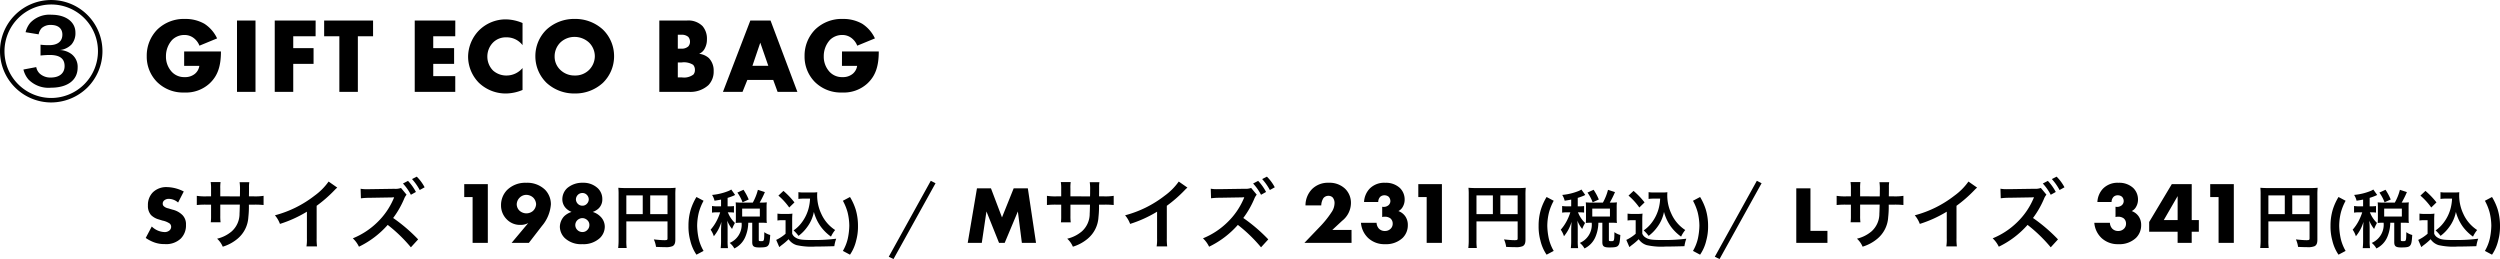
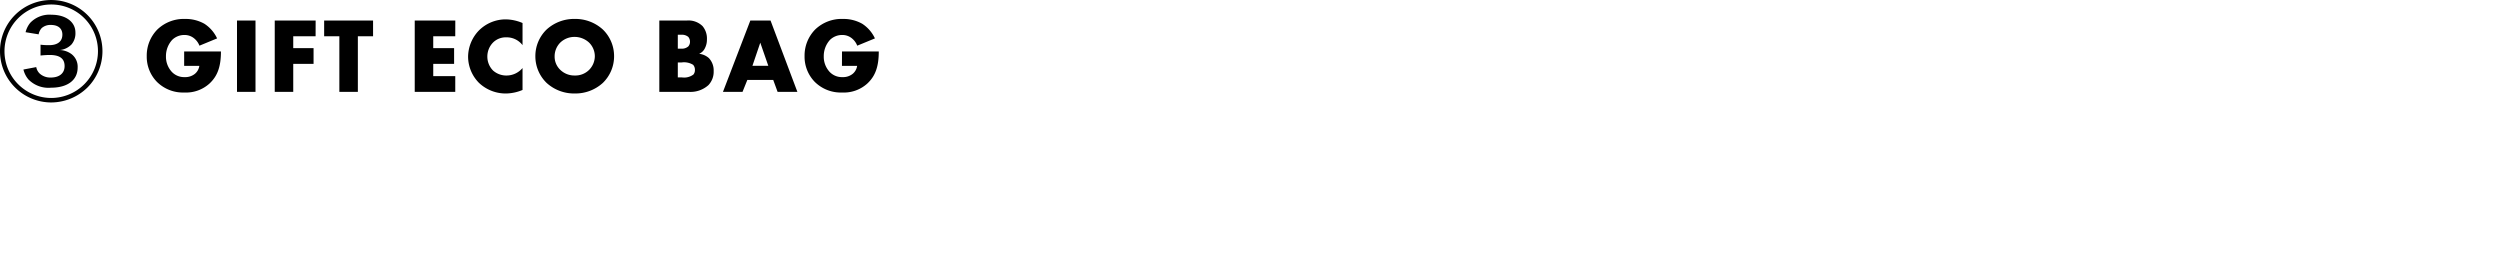
<svg xmlns="http://www.w3.org/2000/svg" width="397.395" height="41.177" viewBox="0 0 397.395 41.177">
  <g id="グループ_6710" data-name="グループ 6710" transform="translate(-855.357 -7775.396)">
    <path id="パス_15460" data-name="パス 15460" d="M6.63-4.131H9.044a2.017,2.017,0,0,1-.7,1.258,2.428,2.428,0,0,1-1.632.527,2.682,2.682,0,0,1-2.074-.867,3.547,3.547,0,0,1-.9-2.448,3.824,3.824,0,0,1,.986-2.6,2.739,2.739,0,0,1,1.938-.782,2.378,2.378,0,0,1,1.581.561,2.775,2.775,0,0,1,.816,1.139L11.866-8.5a5.556,5.556,0,0,0-2.023-2.329,6.061,6.061,0,0,0-3.06-.765,6.066,6.066,0,0,0-4.4,1.666,5.908,5.908,0,0,0-1.7,4.25,5.714,5.714,0,0,0,1.632,4.1A5.856,5.856,0,0,0,6.664.1a5.535,5.535,0,0,0,3.995-1.428c1.36-1.258,1.819-2.856,1.819-5.1H6.63Zm8.4-7.208V0h2.941V-11.339Zm12.5,0H21.029V0H23.97V-4.454H27.2v-2.5H23.97V-8.84h3.553Zm9.129,2.5v-2.5H28.883v2.5H31.3V0h2.941V-8.84Zm13.073-2.5H43.282V0h6.443V-2.5h-3.5V-4.454h3.315v-2.5H46.223V-8.84h3.5ZM60.418-3.791A3.328,3.328,0,0,1,57.851-2.6a3.166,3.166,0,0,1-2.108-.782,3.128,3.128,0,0,1-.918-2.21,3.167,3.167,0,0,1,.986-2.329,2.872,2.872,0,0,1,2.04-.748,3.157,3.157,0,0,1,2.567,1.241v-3.519a7.029,7.029,0,0,0-2.652-.578,6.016,6.016,0,0,0-4.284,1.768,6.072,6.072,0,0,0-1.717,4.182,5.949,5.949,0,0,0,1.717,4.131,6.167,6.167,0,0,0,4.386,1.7,7,7,0,0,0,2.55-.561ZM74.97-5.661a5.866,5.866,0,0,0-1.785-4.25,6.464,6.464,0,0,0-4.471-1.683,6.464,6.464,0,0,0-4.471,1.683,5.866,5.866,0,0,0-1.785,4.25,5.884,5.884,0,0,0,1.785,4.233A6.464,6.464,0,0,0,68.714.255a6.464,6.464,0,0,0,4.471-1.683A5.884,5.884,0,0,0,74.97-5.661ZM68.714-8.738a3.394,3.394,0,0,1,2.278.9,3.06,3.06,0,0,1,.918,2.176,3.122,3.122,0,0,1-.918,2.176,3.107,3.107,0,0,1-2.278.884,3.217,3.217,0,0,1-2.295-.9,2.882,2.882,0,0,1-.9-2.108,3.108,3.108,0,0,1,.9-2.227A3.266,3.266,0,0,1,68.714-8.738ZM86.887,0a4.259,4.259,0,0,0,3.077-1.071A3.077,3.077,0,0,0,90.8-3.3a2.852,2.852,0,0,0-.765-2.074,2.819,2.819,0,0,0-1.547-.68,1.785,1.785,0,0,0,.918-.884,2.939,2.939,0,0,0,.323-1.394,3.068,3.068,0,0,0-.7-2.125,3.18,3.18,0,0,0-2.482-.884H82.161V0ZM85.1-9.078h.544a1.561,1.561,0,0,1,1.122.34,1.166,1.166,0,0,1,.272.765,1.1,1.1,0,0,1-.272.748,1.554,1.554,0,0,1-1.122.357H85.1Zm0,4.4h.612a2.748,2.748,0,0,1,1.819.374,1.152,1.152,0,0,1,.289.816,1.1,1.1,0,0,1-.238.731,2.465,2.465,0,0,1-1.819.459H85.1ZM100.963,0h3.145L99.841-11.339H96.628L92.276,0h3.111l.765-1.9h4.114Zm-4-4.148L98.209-7.82l1.275,3.672Zm14.229.017h2.414a2.017,2.017,0,0,1-.7,1.258,2.428,2.428,0,0,1-1.632.527,2.682,2.682,0,0,1-2.074-.867,3.547,3.547,0,0,1-.9-2.448,3.824,3.824,0,0,1,.986-2.6,2.739,2.739,0,0,1,1.938-.782,2.378,2.378,0,0,1,1.581.561,2.775,2.775,0,0,1,.816,1.139L116.433-8.5a5.556,5.556,0,0,0-2.023-2.329,6.061,6.061,0,0,0-3.06-.765,6.066,6.066,0,0,0-4.4,1.666,5.908,5.908,0,0,0-1.7,4.25,5.714,5.714,0,0,0,1.632,4.1A5.856,5.856,0,0,0,111.231.1a5.535,5.535,0,0,0,3.995-1.428c1.36-1.258,1.819-2.856,1.819-5.1H111.2Z" transform="translate(878 7790)" />
-     <path id="パス_15461" data-name="パス 15461" d="M.52-.78a6.054,6.054,0,0,0,1.313.689,4.635,4.635,0,0,0,1.7.286A3.361,3.361,0,0,0,6.1-.689a2.937,2.937,0,0,0,.819-2.184A2.047,2.047,0,0,0,6.357-4.42a3.312,3.312,0,0,0-1.573-.858l-.689-.208a1.423,1.423,0,0,1-.754-.39.58.58,0,0,1-.117-.39.642.642,0,0,1,.221-.468,1.08,1.08,0,0,1,.741-.26,2.287,2.287,0,0,1,1.482.585l.9-1.755a6.091,6.091,0,0,0-2.678-.7,3.057,3.057,0,0,0-2.223.819A2.835,2.835,0,0,0,.871-5.954,2.182,2.182,0,0,0,1.365-4.42a2.832,2.832,0,0,0,1.248.7l.585.182a3.122,3.122,0,0,1,1.118.455.677.677,0,0,1,.247.52.775.775,0,0,1-.221.546,1.141,1.141,0,0,1-.871.3A3.038,3.038,0,0,1,1.482-2.6ZM12.371-7.392V-8.628a6,6,0,0,1,.048-1.032H10.847a6.4,6.4,0,0,1,.06,1.068v1.2H10.2a8.518,8.518,0,0,1-1.56-.084v1.464a12.208,12.208,0,0,1,1.536-.06h.732V-4.3a7.9,7.9,0,0,1-.048,1.032h1.56a7.387,7.387,0,0,1-.048-1.008v-1.8h3.108c-.024.828-.024,1.116-.048,1.392A3.747,3.747,0,0,1,14.159-1.8,5.573,5.573,0,0,1,11.867-.66a3.565,3.565,0,0,1,.9,1.272,6.67,6.67,0,0,0,2.34-1.26,4.806,4.806,0,0,0,1.728-3.444,14.547,14.547,0,0,0,.084-1.98h.8a12.207,12.207,0,0,1,1.536.06V-7.476a8.518,8.518,0,0,1-1.56.084h-.768c.012-.72.012-.72.012-1.452a4.431,4.431,0,0,1,.048-.8H15.443a7.648,7.648,0,0,1,.06,1.332v.384l-.012.54Zm17.22-2.352A9.6,9.6,0,0,1,27.359-7.5a17.525,17.525,0,0,1-6.3,3.12,4.514,4.514,0,0,1,.8,1.368,19.443,19.443,0,0,0,4.284-1.944V-.732a6.75,6.75,0,0,1-.072,1.3h1.68a9.078,9.078,0,0,1-.06-1.332V-5.892a21.22,21.22,0,0,0,2.832-2.472,4.943,4.943,0,0,1,.444-.42ZM43.823-.552a25.735,25.735,0,0,0-3.972-3.4A14.462,14.462,0,0,0,41.6-7.008a2.424,2.424,0,0,1,.384-.648L41.1-8.724a2.6,2.6,0,0,1-1.068.132l-4.008.06h-.288A5.252,5.252,0,0,1,34.679-8.6l.048,1.524a10.26,10.26,0,0,1,1.308-.084l3.6-.06.108-.012a2.227,2.227,0,0,0,.264-.012.353.353,0,0,0-.036.108l-.036.084-.06.132a11.409,11.409,0,0,1-2.5,3.612A12.022,12.022,0,0,1,33.443-.72,4.485,4.485,0,0,1,34.415.612a14.511,14.511,0,0,0,4.572-3.468A23.662,23.662,0,0,1,42.671.708Zm-2.412-8.88a8.1,8.1,0,0,1,1.26,1.788l.8-.444a7.777,7.777,0,0,0-1.26-1.764Zm3.444.6a6.94,6.94,0,0,0-1.248-1.692l-.756.384A8.841,8.841,0,0,1,44.075-8.4ZM52.481,0H54.9V-9.338H51.151V-7.28h1.33Zm8.946,0,2.086-2.7a5.994,5.994,0,0,0,1.414-3.43A3.309,3.309,0,0,0,64-8.442a4.059,4.059,0,0,0-3-1.106,4.1,4.1,0,0,0-3.066,1.176A3.434,3.434,0,0,0,57-5.964a3.1,3.1,0,0,0,.938,2.254,2.911,2.911,0,0,0,2.142.854,2.483,2.483,0,0,0,1.246-.294L58.683,0Zm-.392-7.63a1.656,1.656,0,0,1,1.092.448,1.592,1.592,0,0,1,.448,1.036,1.575,1.575,0,0,1-.49,1.064,1.607,1.607,0,0,1-1.05.392,1.636,1.636,0,0,1-1.092-.42,1.439,1.439,0,0,1-.448-1.008,1.544,1.544,0,0,1,.462-1.064A1.5,1.5,0,0,1,61.035-7.63ZM71.577-4.914a2.661,2.661,0,0,0,.952-.574A1.971,1.971,0,0,0,73.1-6.944a2.36,2.36,0,0,0-.686-1.708,3.322,3.322,0,0,0-2.408-.9,3.671,3.671,0,0,0-2.492.854,2.429,2.429,0,0,0-.77,1.764,2.045,2.045,0,0,0,.63,1.484,2.539,2.539,0,0,0,.84.532,3.1,3.1,0,0,0-1.176.686,2.535,2.535,0,0,0-.686,1.68,2.585,2.585,0,0,0,.77,1.778,3.756,3.756,0,0,0,2.786.98,3.825,3.825,0,0,0,2.828-.994,2.522,2.522,0,0,0,.756-1.764A2.268,2.268,0,0,0,72.781-4.2,2.9,2.9,0,0,0,71.577-4.914Zm-1.624-3.01a.943.943,0,0,1,.672.28,1.054,1.054,0,0,1,.322.742,1.043,1.043,0,0,1-.322.714.935.935,0,0,1-.686.28,1,1,0,0,1-.742-.308,1.05,1.05,0,0,1-.294-.672,1.068,1.068,0,0,1,.28-.714A1.013,1.013,0,0,1,69.953-7.924Zm-.028,3.99a1.146,1.146,0,0,1,.784.322,1.008,1.008,0,0,1,.336.77,1.068,1.068,0,0,1-.336.8,1.033,1.033,0,0,1-.784.322,1.131,1.131,0,0,1-.8-.336,1.1,1.1,0,0,1-.322-.784,1.1,1.1,0,0,1,.336-.77A1.177,1.177,0,0,1,69.925-3.934Zm6.993.524h6.545V-.726c0,.264-.066.3-.5.3-.4,0-.946-.044-1.672-.121A4.233,4.233,0,0,1,81.637.638c.429.022,1.034.044,1.463.044A2.706,2.706,0,0,0,84.255.528c.319-.165.451-.473.451-1.034V-7.557a10.824,10.824,0,0,1,.044-1.2,10.084,10.084,0,0,1-1.2.044H76.863a11.817,11.817,0,0,1-1.221-.044A9.478,9.478,0,0,1,75.686-7.7V-.506A10.449,10.449,0,0,1,75.62.814h1.353a8.086,8.086,0,0,1-.055-1.276Zm2.607-1.155H76.918V-7.546h2.607Zm1.188,0V-7.546h2.75v2.981ZM89.195,1.28a6.961,6.961,0,0,1-.78-1.96,10.572,10.572,0,0,1-.24-2.07,9.272,9.272,0,0,1,.28-2.13,8.49,8.49,0,0,1,.74-1.81l-1.13-.6a9.1,9.1,0,0,0-.9,1.97,8.777,8.777,0,0,0-.37,2.62,8.324,8.324,0,0,0,.29,2.34,6.6,6.6,0,0,0,.98,2.24Zm2.78-7.09h-.64a4.209,4.209,0,0,1-.8-.05V-4.8a4.145,4.145,0,0,1,.8-.05h.5a8.411,8.411,0,0,1-.58,1.39,7.11,7.11,0,0,1-.94,1.37,3.6,3.6,0,0,1,.51,1.04,6.435,6.435,0,0,0,1.21-2.3c-.02.25-.06,1.04-.06,1.23V-.39a9.921,9.921,0,0,1-.06,1.23h1.16a7.964,7.964,0,0,1-.06-1.23v-2c0-.32-.03-.9-.06-1.14a5.158,5.158,0,0,0,.77,1.32,6.185,6.185,0,0,1,.36-.78l.09-.18a4.618,4.618,0,0,1-1.06-1.54.864.864,0,0,1-.07-.14h.28a4.389,4.389,0,0,1,.7.04V-5.85a4.233,4.233,0,0,1-.7.04h-.31V-7.15a9.518,9.518,0,0,0,.94-.34c.15-.07.16-.08.26-.12l-.62-.87a2.215,2.215,0,0,1-.43.23,9.153,9.153,0,0,1-2.62.63,2.858,2.858,0,0,1,.39.92c.52-.08.7-.11,1.04-.18ZM95.1-6.4a6.476,6.476,0,0,1-.8-.04c.02.23.03.49.03.73v1.8c0,.28-.01.52-.03.75a6.412,6.412,0,0,1,.79-.04h.15A3.148,3.148,0,0,1,93.345.01a2.874,2.874,0,0,1,.74.88,3.557,3.557,0,0,0,1.74-1.83A6.037,6.037,0,0,0,96.3-3.2h.63V-.12c0,.66.24.85,1.1.85.94,0,1.26-.07,1.45-.34.18-.24.24-.55.31-1.64a2.824,2.824,0,0,1-.94-.45c-.02,1.38-.04,1.43-.45,1.43-.38,0-.43-.02-.43-.21V-3.2h.45a7.1,7.1,0,0,1,.83.04,5.5,5.5,0,0,1-.04-.74V-5.74a4.9,4.9,0,0,1,.04-.7,6.885,6.885,0,0,1-.83.04h-.31a13.86,13.86,0,0,0,.83-1.67l-1.11-.36a8.362,8.362,0,0,1-.81,2.03Zm.23.96h2.81v1.26h-2.81Zm1.04-1.45a8.735,8.735,0,0,0-.83-1.55l-.97.45a6.676,6.676,0,0,1,.82,1.54Zm9.75-.14a7.362,7.362,0,0,1-.19,1.39,6.484,6.484,0,0,1-1.11,2.38,5.375,5.375,0,0,1-1.32,1.28,5.707,5.707,0,0,1,.79.87,6.386,6.386,0,0,0,1.35-1.37,5.879,5.879,0,0,0,1.09-2.44,7.072,7.072,0,0,0,1.12,2.37,7.217,7.217,0,0,0,1.6,1.56,4.8,4.8,0,0,1,.66-1.05,6,6,0,0,1-2.2-2.57,6.862,6.862,0,0,1-.66-2.9c0-.17,0-.31.02-.54a4.731,4.731,0,0,1-.73.04H105.1a4.435,4.435,0,0,1-.83-.05v1.08a5.06,5.06,0,0,1,.83-.05Zm-5.03-.48a10.281,10.281,0,0,1,1.72,1.89l.83-.81a12.351,12.351,0,0,0-1.75-1.83Zm-.15,3.96a3.686,3.686,0,0,1,.68-.05h.61v2.15a6.363,6.363,0,0,1-1.49.98l.49,1.14.15-.12c.07-.06.13-.11.3-.24a9.068,9.068,0,0,0,1.03-.89,2.382,2.382,0,0,0,1.27.94,10.72,10.72,0,0,0,2.97.23c.69,0,2.14-.03,3.03-.06a5.466,5.466,0,0,1,.3-1.19,27.566,27.566,0,0,1-3.71.21c-1.72,0-2.24-.07-2.72-.37a1.254,1.254,0,0,1-.57-.64V-3.55a10.286,10.286,0,0,1,.04-1.1,4.334,4.334,0,0,1-.76.05h-.82a4.472,4.472,0,0,1-.8-.05Zm11.53,5.43a6.6,6.6,0,0,0,.98-2.24,8.3,8.3,0,0,0,.29-2.33,8.988,8.988,0,0,0-.37-2.63,9.1,9.1,0,0,0-.9-1.97l-1.13.6a8.49,8.49,0,0,1,.74,1.81,9.272,9.272,0,0,1,.28,2.13,10.572,10.572,0,0,1-.24,2.07,6.961,6.961,0,0,1-.78,1.96Zm6.162.33.754.364,6.682-12.051-.754-.39ZM133.421,0l.741-4.992,2,4.992h.9l2.093-4.992L139.791,0h2.249l-1.3-8.671h-2.249l-1.859,4.628-1.755-4.628h-2.223L131.185,0Zm14.087-7.392V-8.628a6,6,0,0,1,.048-1.032h-1.572a6.4,6.4,0,0,1,.06,1.068v1.2h-.708a8.518,8.518,0,0,1-1.56-.084v1.464a12.207,12.207,0,0,1,1.536-.06h.732V-4.3A7.9,7.9,0,0,1,146-3.264h1.56a7.387,7.387,0,0,1-.048-1.008v-1.8h3.108c-.024.828-.024,1.116-.048,1.392A3.747,3.747,0,0,1,149.3-1.8,5.573,5.573,0,0,1,147-.66a3.565,3.565,0,0,1,.9,1.272,6.67,6.67,0,0,0,2.34-1.26,4.806,4.806,0,0,0,1.728-3.444,14.548,14.548,0,0,0,.084-1.98h.8a12.207,12.207,0,0,1,1.536.06V-7.476a8.518,8.518,0,0,1-1.56.084h-.768c.012-.72.012-.72.012-1.452a4.43,4.43,0,0,1,.048-.8H150.58a7.648,7.648,0,0,1,.06,1.332v.384l-.012.54Zm17.22-2.352A9.6,9.6,0,0,1,162.5-7.5a17.525,17.525,0,0,1-6.3,3.12,4.514,4.514,0,0,1,.8,1.368,19.443,19.443,0,0,0,4.284-1.944V-.732a6.748,6.748,0,0,1-.072,1.3h1.68a9.077,9.077,0,0,1-.06-1.332V-5.892a21.221,21.221,0,0,0,2.832-2.472,4.941,4.941,0,0,1,.444-.42ZM178.96-.552a25.735,25.735,0,0,0-3.972-3.4,14.462,14.462,0,0,0,1.752-3.06,2.424,2.424,0,0,1,.384-.648l-.888-1.068a2.6,2.6,0,0,1-1.068.132l-4.008.06h-.288a5.251,5.251,0,0,1-1.056-.072l.048,1.524a10.26,10.26,0,0,1,1.308-.084l3.6-.06.108-.012a2.227,2.227,0,0,0,.264-.012.353.353,0,0,0-.036.108l-.036.084-.06.132a11.409,11.409,0,0,1-2.5,3.612A12.022,12.022,0,0,1,168.58-.72a4.484,4.484,0,0,1,.972,1.332,14.511,14.511,0,0,0,4.572-3.468A23.662,23.662,0,0,1,177.808.708Zm-2.412-8.88a8.1,8.1,0,0,1,1.26,1.788l.8-.444a7.777,7.777,0,0,0-1.26-1.764Zm3.444.6a6.939,6.939,0,0,0-1.248-1.692l-.756.384a8.841,8.841,0,0,1,1.224,1.74Zm12.2,6.774h-3.052l1.568-1.456A3.629,3.629,0,0,0,192.1-6.286a3.119,3.119,0,0,0-.91-2.3,3.575,3.575,0,0,0-2.632-.966A3.564,3.564,0,0,0,185.91-8.54a3.714,3.714,0,0,0-1.036,2.59h2.506a2.316,2.316,0,0,1,.336-1.148,1,1,0,0,1,.812-.378.919.919,0,0,1,.686.28,1.4,1.4,0,0,1,.28.9,2.629,2.629,0,0,1-.5,1.456,15.464,15.464,0,0,1-1.918,2.366L184.706,0h7.49Zm1.5-1.134a3.726,3.726,0,0,0,1.162,2.436A3.775,3.775,0,0,0,197.53.21a3.829,3.829,0,0,0,2.786-.994,2.811,2.811,0,0,0,.826-2.044A2.359,2.359,0,0,0,200.75-4.2a2.285,2.285,0,0,0-1.106-.854,1.6,1.6,0,0,0,.714-.714,2.248,2.248,0,0,0,.28-1.148,2.538,2.538,0,0,0-.756-1.806,3.244,3.244,0,0,0-2.324-.826,3.236,3.236,0,0,0-2.464.91,3.319,3.319,0,0,0-.91,2.142h2.254a1.176,1.176,0,0,1,.322-.826.949.949,0,0,1,.672-.238,1,1,0,0,1,.686.252,1.036,1.036,0,0,1,.252.672.876.876,0,0,1-.308.658,1.187,1.187,0,0,1-.994.238V-4.1a1.239,1.239,0,0,1,.406-.056,1.467,1.467,0,0,1,.9.266,1.069,1.069,0,0,1,.364.826,1.1,1.1,0,0,1-.28.77,1.242,1.242,0,0,1-.952.406,1.286,1.286,0,0,1-.952-.364,1.454,1.454,0,0,1-.378-.938ZM204.138,0h2.422V-9.338h-3.752V-7.28h1.33Zm7.917-3.41H218.6V-.726c0,.264-.066.3-.495.3-.4,0-.946-.044-1.672-.121a4.232,4.232,0,0,1,.341,1.188c.429.022,1.034.044,1.463.044a2.705,2.705,0,0,0,1.155-.154c.319-.165.451-.473.451-1.034V-7.557a10.824,10.824,0,0,1,.044-1.2,10.084,10.084,0,0,1-1.2.044H212a11.817,11.817,0,0,1-1.221-.044,9.476,9.476,0,0,1,.044,1.056V-.506a10.447,10.447,0,0,1-.066,1.32h1.353a8.087,8.087,0,0,1-.055-1.276Zm2.607-1.155h-2.607V-7.546h2.607Zm1.188,0V-7.546h2.75v2.981Zm8.482,5.845a6.961,6.961,0,0,1-.78-1.96,10.573,10.573,0,0,1-.24-2.07,9.272,9.272,0,0,1,.28-2.13,8.49,8.49,0,0,1,.74-1.81l-1.13-.6a9.105,9.105,0,0,0-.9,1.97,8.777,8.777,0,0,0-.37,2.62,8.324,8.324,0,0,0,.29,2.34,6.6,6.6,0,0,0,.98,2.24Zm2.78-7.09h-.64a4.209,4.209,0,0,1-.8-.05V-4.8a4.145,4.145,0,0,1,.8-.05h.5a8.412,8.412,0,0,1-.58,1.39,7.11,7.11,0,0,1-.94,1.37,3.6,3.6,0,0,1,.51,1.04,6.435,6.435,0,0,0,1.21-2.3c-.02.25-.06,1.04-.06,1.23V-.39a9.923,9.923,0,0,1-.06,1.23h1.16a7.967,7.967,0,0,1-.06-1.23v-2c0-.32-.03-.9-.06-1.14a5.158,5.158,0,0,0,.77,1.32,6.184,6.184,0,0,1,.36-.78l.09-.18a4.618,4.618,0,0,1-1.06-1.54.865.865,0,0,1-.07-.14h.28a4.389,4.389,0,0,1,.7.04V-5.85a4.233,4.233,0,0,1-.7.04h-.31V-7.15a9.518,9.518,0,0,0,.94-.34c.15-.07.16-.08.26-.12l-.62-.87a2.216,2.216,0,0,1-.43.23,9.153,9.153,0,0,1-2.62.63,2.858,2.858,0,0,1,.39.92c.52-.08.7-.11,1.04-.18Zm3.12-.59a6.476,6.476,0,0,1-.8-.04c.02.23.03.49.03.73v1.8c0,.28-.01.52-.03.75a6.412,6.412,0,0,1,.79-.04h.15a3.148,3.148,0,0,1-1.89,3.21,2.874,2.874,0,0,1,.74.88,3.557,3.557,0,0,0,1.74-1.83,6.037,6.037,0,0,0,.47-2.26h.63V-.12c0,.66.24.85,1.1.85.94,0,1.26-.07,1.45-.34.18-.24.24-.55.31-1.64a2.824,2.824,0,0,1-.94-.45c-.02,1.38-.04,1.43-.45,1.43-.38,0-.43-.02-.43-.21V-3.2h.45a7.1,7.1,0,0,1,.83.04,5.5,5.5,0,0,1-.04-.74V-5.74a4.9,4.9,0,0,1,.04-.7,6.884,6.884,0,0,1-.83.04h-.31a13.857,13.857,0,0,0,.83-1.67l-1.11-.36a8.361,8.361,0,0,1-.81,2.03Zm.23.96h2.81v1.26h-2.81Zm1.04-1.45a8.734,8.734,0,0,0-.83-1.55l-.97.45a6.677,6.677,0,0,1,.82,1.54Zm9.75-.14a7.361,7.361,0,0,1-.19,1.39,6.484,6.484,0,0,1-1.11,2.38,5.375,5.375,0,0,1-1.32,1.28,5.708,5.708,0,0,1,.79.87,6.386,6.386,0,0,0,1.35-1.37,5.879,5.879,0,0,0,1.09-2.44,7.073,7.073,0,0,0,1.12,2.37,7.217,7.217,0,0,0,1.6,1.56,4.8,4.8,0,0,1,.66-1.05,6,6,0,0,1-2.2-2.57,6.862,6.862,0,0,1-.66-2.9c0-.17,0-.31.02-.54a4.731,4.731,0,0,1-.73.04h-1.43a4.435,4.435,0,0,1-.83-.05v1.08a5.06,5.06,0,0,1,.83-.05Zm-5.03-.48a10.281,10.281,0,0,1,1.72,1.89l.83-.81a12.351,12.351,0,0,0-1.75-1.83Zm-.15,3.96a3.686,3.686,0,0,1,.68-.05h.61v2.15a6.362,6.362,0,0,1-1.49.98l.49,1.14.15-.12c.07-.06.13-.11.3-.24a9.07,9.07,0,0,0,1.03-.89,2.382,2.382,0,0,0,1.27.94,10.72,10.72,0,0,0,2.97.23c.69,0,2.14-.03,3.03-.06a5.466,5.466,0,0,1,.3-1.19,27.566,27.566,0,0,1-3.71.21c-1.72,0-2.24-.07-2.72-.37a1.254,1.254,0,0,1-.57-.64V-3.55a10.286,10.286,0,0,1,.04-1.1,4.334,4.334,0,0,1-.76.05h-.82a4.472,4.472,0,0,1-.8-.05ZM247.6,1.88a6.6,6.6,0,0,0,.98-2.24,8.3,8.3,0,0,0,.29-2.33,8.988,8.988,0,0,0-.37-2.63,9.105,9.105,0,0,0-.9-1.97l-1.13.6a8.491,8.491,0,0,1,.74,1.81,9.273,9.273,0,0,1,.28,2.13,10.572,10.572,0,0,1-.24,2.07,6.961,6.961,0,0,1-.78,1.96Zm2.34.33.754.364,6.682-12.051-.754-.39ZM262.89-8.671V0h4.953V-1.911h-2.7v-6.76Zm10.148,1.279V-8.628a6,6,0,0,1,.048-1.032h-1.572a6.4,6.4,0,0,1,.06,1.068v1.2h-.708a8.517,8.517,0,0,1-1.56-.084v1.464a12.207,12.207,0,0,1,1.536-.06h.732V-4.3a7.9,7.9,0,0,1-.048,1.032h1.56a7.385,7.385,0,0,1-.048-1.008v-1.8h3.108c-.024.828-.024,1.116-.048,1.392a3.747,3.747,0,0,1-1.272,2.88,5.573,5.573,0,0,1-2.292,1.14,3.565,3.565,0,0,1,.9,1.272,6.67,6.67,0,0,0,2.34-1.26A4.806,4.806,0,0,0,277.5-4.092a14.55,14.55,0,0,0,.084-1.98h.8a12.208,12.208,0,0,1,1.536.06V-7.476a8.518,8.518,0,0,1-1.56.084H277.6c.012-.72.012-.72.012-1.452a4.43,4.43,0,0,1,.048-.8H276.11a7.648,7.648,0,0,1,.06,1.332v.384l-.012.54Zm17.22-2.352A9.6,9.6,0,0,1,288.026-7.5a17.525,17.525,0,0,1-6.3,3.12,4.514,4.514,0,0,1,.8,1.368,19.442,19.442,0,0,0,4.284-1.944V-.732a6.75,6.75,0,0,1-.072,1.3h1.68a9.077,9.077,0,0,1-.06-1.332V-5.892a21.221,21.221,0,0,0,2.832-2.472,4.941,4.941,0,0,1,.444-.42ZM304.49-.552a25.736,25.736,0,0,0-3.972-3.4,14.463,14.463,0,0,0,1.752-3.06,2.423,2.423,0,0,1,.384-.648l-.888-1.068a2.6,2.6,0,0,1-1.068.132l-4.008.06H296.4a5.251,5.251,0,0,1-1.056-.072l.048,1.524a10.26,10.26,0,0,1,1.308-.084l3.6-.06.108-.012a2.227,2.227,0,0,0,.264-.012.353.353,0,0,0-.036.108l-.036.084-.06.132a11.409,11.409,0,0,1-2.5,3.612A12.023,12.023,0,0,1,294.11-.72a4.485,4.485,0,0,1,.972,1.332,14.511,14.511,0,0,0,4.572-3.468A23.663,23.663,0,0,1,303.338.708Zm-2.412-8.88a8.1,8.1,0,0,1,1.26,1.788l.8-.444a7.777,7.777,0,0,0-1.26-1.764Zm3.444.6a6.94,6.94,0,0,0-1.248-1.692l-.756.384a8.841,8.841,0,0,1,1.224,1.74Zm4.742,5.64a3.726,3.726,0,0,0,1.162,2.436A3.775,3.775,0,0,0,314.1.21a3.829,3.829,0,0,0,2.786-.994,2.811,2.811,0,0,0,.826-2.044A2.36,2.36,0,0,0,317.32-4.2a2.285,2.285,0,0,0-1.106-.854,1.6,1.6,0,0,0,.714-.714,2.249,2.249,0,0,0,.28-1.148,2.538,2.538,0,0,0-.756-1.806,3.244,3.244,0,0,0-2.324-.826,3.236,3.236,0,0,0-2.464.91,3.319,3.319,0,0,0-.91,2.142h2.254a1.176,1.176,0,0,1,.322-.826A.949.949,0,0,1,314-7.56a1,1,0,0,1,.686.252,1.036,1.036,0,0,1,.252.672.876.876,0,0,1-.308.658,1.187,1.187,0,0,1-.994.238V-4.1a1.239,1.239,0,0,1,.406-.056,1.467,1.467,0,0,1,.9.266,1.069,1.069,0,0,1,.364.826,1.1,1.1,0,0,1-.28.77,1.242,1.242,0,0,1-.952.406,1.286,1.286,0,0,1-.952-.364,1.454,1.454,0,0,1-.378-.938Zm15.484-6.146h-3.164l-3.6,6.02v1.554h4.522V0h2.24V-1.764h1.134V-3.626h-1.134ZM321.31-3.626l2.2-3.808v3.808ZM330.018,0h2.422V-9.338h-3.752V-7.28h1.33Zm7.917-3.41h6.545V-.726c0,.264-.066.3-.495.3-.4,0-.946-.044-1.672-.121a4.233,4.233,0,0,1,.341,1.188c.429.022,1.034.044,1.463.044a2.706,2.706,0,0,0,1.155-.154c.319-.165.451-.473.451-1.034V-7.557a10.828,10.828,0,0,1,.044-1.2,10.084,10.084,0,0,1-1.2.044H337.88a11.817,11.817,0,0,1-1.221-.044A9.479,9.479,0,0,1,336.7-7.7V-.506a10.447,10.447,0,0,1-.066,1.32h1.353a8.085,8.085,0,0,1-.055-1.276Zm2.607-1.155h-2.607V-7.546h2.607Zm1.188,0V-7.546h2.75v2.981Zm8.482,5.845a6.961,6.961,0,0,1-.78-1.96,10.572,10.572,0,0,1-.24-2.07,9.273,9.273,0,0,1,.28-2.13,8.49,8.49,0,0,1,.74-1.81l-1.13-.6a9.1,9.1,0,0,0-.9,1.97,8.776,8.776,0,0,0-.37,2.62,8.325,8.325,0,0,0,.29,2.34,6.6,6.6,0,0,0,.98,2.24Zm2.78-7.09h-.64a4.209,4.209,0,0,1-.8-.05V-4.8a4.145,4.145,0,0,1,.8-.05h.5a8.41,8.41,0,0,1-.58,1.39,7.11,7.11,0,0,1-.94,1.37,3.6,3.6,0,0,1,.51,1.04,6.435,6.435,0,0,0,1.21-2.3c-.02.25-.06,1.04-.06,1.23V-.39a9.92,9.92,0,0,1-.06,1.23h1.16a7.963,7.963,0,0,1-.06-1.23v-2c0-.32-.03-.9-.06-1.14a5.158,5.158,0,0,0,.77,1.32,6.186,6.186,0,0,1,.36-.78l.09-.18a4.618,4.618,0,0,1-1.06-1.54.864.864,0,0,1-.07-.14h.28a4.389,4.389,0,0,1,.7.04V-5.85a4.232,4.232,0,0,1-.7.04h-.31V-7.15a9.523,9.523,0,0,0,.94-.34c.15-.07.16-.08.26-.12l-.62-.87a2.216,2.216,0,0,1-.43.23,9.153,9.153,0,0,1-2.62.63,2.858,2.858,0,0,1,.39.92c.52-.08.7-.11,1.04-.18Zm3.12-.59a6.475,6.475,0,0,1-.8-.04c.02.23.03.49.03.73v1.8c0,.28-.01.52-.03.75a6.412,6.412,0,0,1,.79-.04h.15a3.148,3.148,0,0,1-1.89,3.21,2.874,2.874,0,0,1,.74.88,3.557,3.557,0,0,0,1.74-1.83,6.037,6.037,0,0,0,.47-2.26h.63V-.12c0,.66.24.85,1.1.85.94,0,1.26-.07,1.45-.34.18-.24.24-.55.31-1.64a2.824,2.824,0,0,1-.94-.45c-.02,1.38-.04,1.43-.45,1.43-.38,0-.43-.02-.43-.21V-3.2h.45a7.1,7.1,0,0,1,.83.04,5.5,5.5,0,0,1-.04-.74V-5.74a4.9,4.9,0,0,1,.04-.7,6.884,6.884,0,0,1-.83.04h-.31a13.86,13.86,0,0,0,.83-1.67l-1.11-.36a8.362,8.362,0,0,1-.81,2.03Zm.23.96h2.81v1.26h-2.81Zm1.04-1.45a8.733,8.733,0,0,0-.83-1.55l-.97.45a6.676,6.676,0,0,1,.82,1.54Zm9.75-.14a7.36,7.36,0,0,1-.19,1.39,6.484,6.484,0,0,1-1.11,2.38,5.375,5.375,0,0,1-1.32,1.28,5.709,5.709,0,0,1,.79.87,6.387,6.387,0,0,0,1.35-1.37,5.879,5.879,0,0,0,1.09-2.44,7.072,7.072,0,0,0,1.12,2.37,7.217,7.217,0,0,0,1.6,1.56,4.8,4.8,0,0,1,.66-1.05,6,6,0,0,1-2.2-2.57,6.862,6.862,0,0,1-.66-2.9c0-.17,0-.31.02-.54a4.73,4.73,0,0,1-.73.04h-1.43a4.435,4.435,0,0,1-.83-.05v1.08a5.06,5.06,0,0,1,.83-.05Zm-5.03-.48a10.281,10.281,0,0,1,1.72,1.89l.83-.81a12.352,12.352,0,0,0-1.75-1.83Zm-.15,3.96a3.686,3.686,0,0,1,.68-.05h.61v2.15a6.363,6.363,0,0,1-1.49.98l.49,1.14.15-.12c.07-.06.13-.11.3-.24a9.066,9.066,0,0,0,1.03-.89,2.382,2.382,0,0,0,1.27.94,10.72,10.72,0,0,0,2.97.23c.69,0,2.14-.03,3.03-.06a5.465,5.465,0,0,1,.3-1.19,27.567,27.567,0,0,1-3.71.21c-1.72,0-2.24-.07-2.72-.37a1.254,1.254,0,0,1-.57-.64V-3.55a10.286,10.286,0,0,1,.04-1.1,4.334,4.334,0,0,1-.76.05h-.82a4.472,4.472,0,0,1-.8-.05Zm11.53,5.43a6.6,6.6,0,0,0,.98-2.24,8.3,8.3,0,0,0,.29-2.33,8.988,8.988,0,0,0-.37-2.63,9.1,9.1,0,0,0-.9-1.97l-1.13.6a8.49,8.49,0,0,1,.74,1.81,9.272,9.272,0,0,1,.28,2.13,10.572,10.572,0,0,1-.24,2.07,6.962,6.962,0,0,1-.78,1.96Z" transform="translate(878 7814)" />
    <path id="パス_15462" data-name="パス 15462" d="M4.08-3.553a3.787,3.787,0,0,0,.8,1.581A4.443,4.443,0,0,0,8.449-.663c2.652,0,4.25-1.207,4.25-3.2a2.531,2.531,0,0,0-.952-2.125,3.347,3.347,0,0,0-1.9-.663,2.95,2.95,0,0,0,1.887-.9,2.739,2.739,0,0,0,.612-1.887c0-1.683-1.53-2.822-3.791-2.822a4.215,4.215,0,0,0-3.383,1.275,3.709,3.709,0,0,0-.748,1.5l2.074.34a1.974,1.974,0,0,1,.493-1,2.082,2.082,0,0,1,1.462-.493c1.139,0,1.819.561,1.819,1.53,0,1.088-.748,1.683-2.108,1.683A10.16,10.16,0,0,1,6.8-7.5V-5.78c.527-.051,1-.085,1.462-.085,1.6,0,2.363.578,2.363,1.768,0,1.139-.833,1.819-2.193,1.819a2.515,2.515,0,0,1-1.683-.561,1.857,1.857,0,0,1-.629-1.1ZM8.5,1.683A8.263,8.263,0,0,0,14.263-.7a8.168,8.168,0,0,0,2.38-5.763A8.133,8.133,0,0,0,8.5-14.6,8.133,8.133,0,0,0,.357-6.46,8.155,8.155,0,0,0,8.5,1.683ZM1.071-6.46A7.437,7.437,0,0,1,8.5-13.889,7.415,7.415,0,0,1,15.929-6.46,7.437,7.437,0,0,1,8.5.969,7.437,7.437,0,0,1,1.071-6.46Z" transform="translate(855 7790)" />
  </g>
</svg>